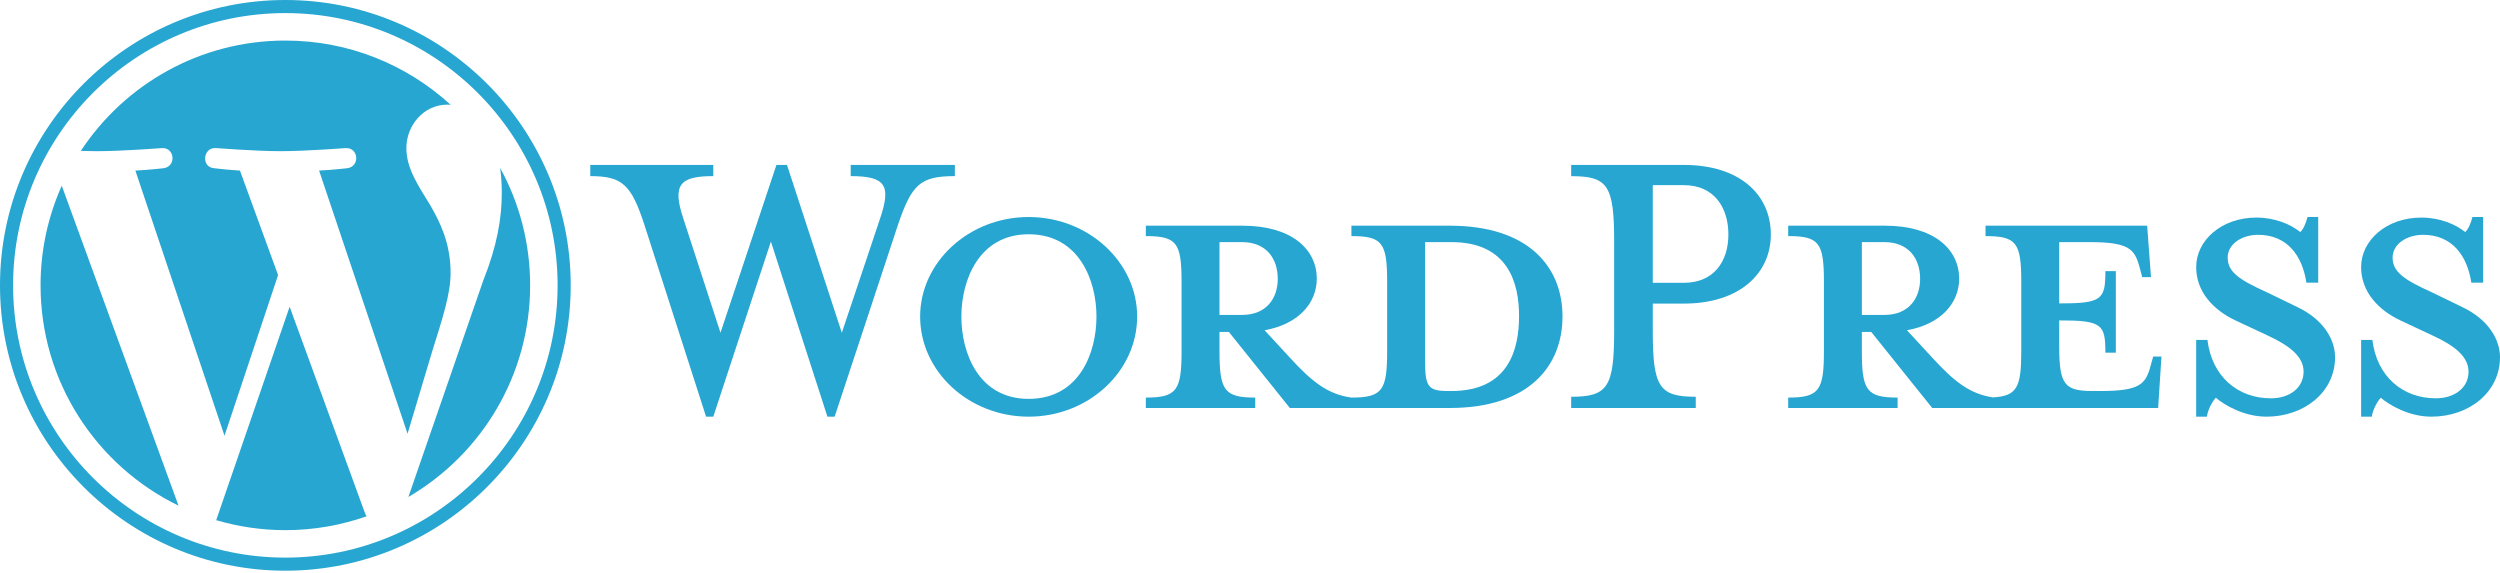
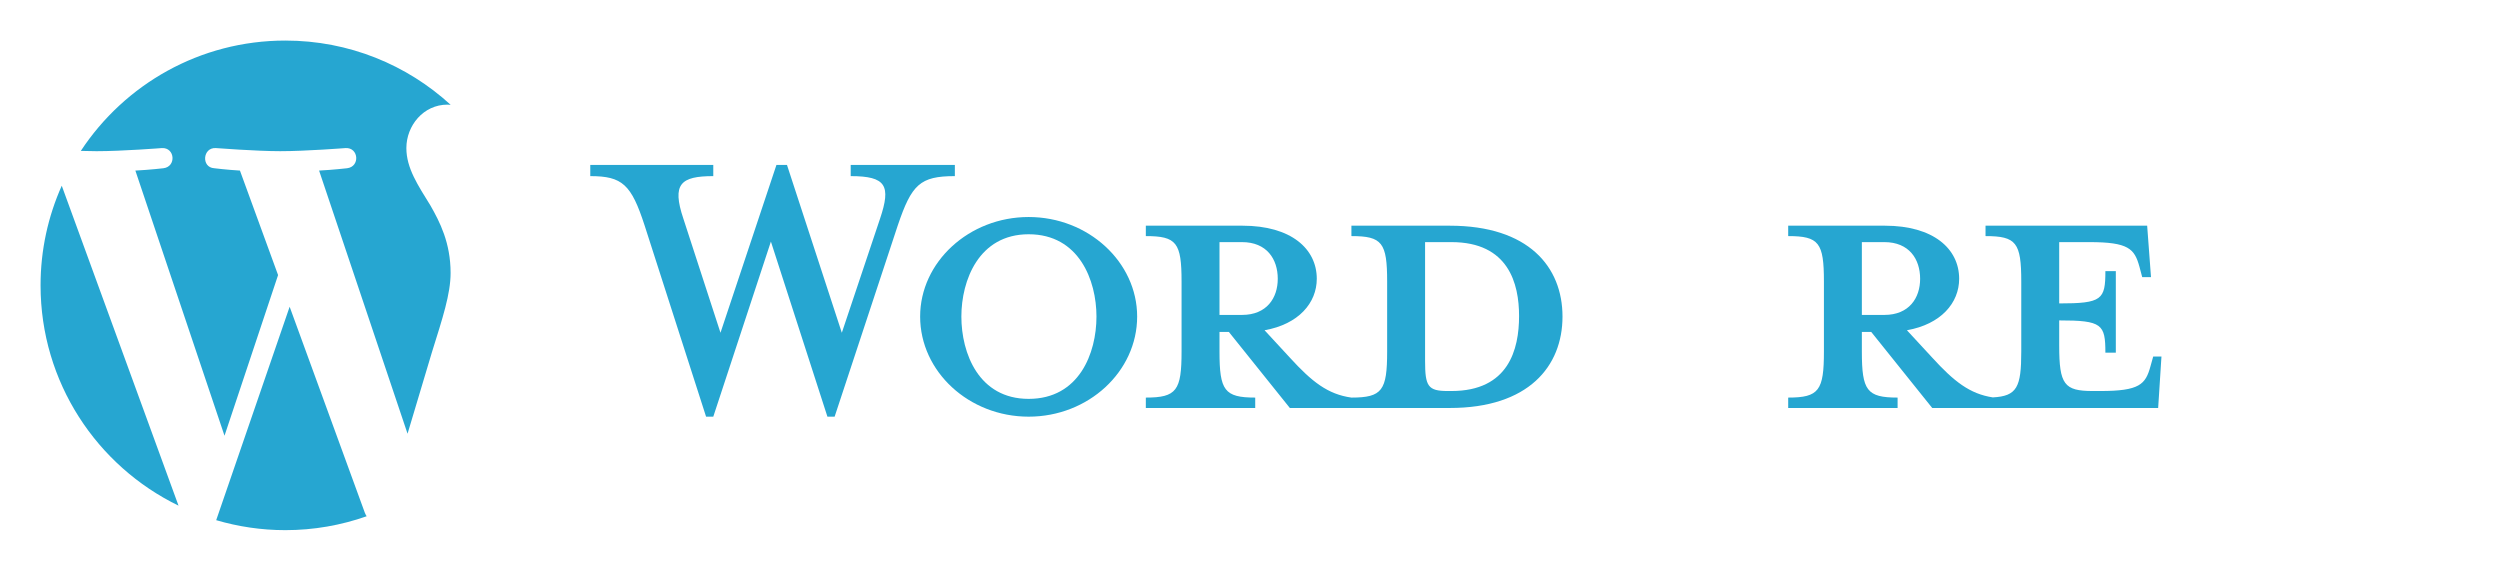
<svg xmlns="http://www.w3.org/2000/svg" width="288px" height="66px" viewBox="0 0 288 66" version="1.1">
  <title>WordPress_logo</title>
  <desc>Created with Sketch.</desc>
  <g id="Page-1" stroke="none" stroke-width="1" fill="none" fill-rule="evenodd">
    <g id="WordPress_logo" fill="#26A6D1" fill-rule="nonzero">
      <path d="M167.019,26 L155.683,26 L155.683,27.198 C159.229,27.198 159.799,27.954 159.799,32.432 L159.799,40.505 C159.799,44.982 159.229,45.802 155.683,45.802 C152.961,45.424 151.124,43.973 148.591,41.198 L145.678,38.045 C149.604,37.351 151.693,34.892 151.693,32.117 C151.693,28.649 148.718,26 143.145,26 L132,26 L132,27.198 C135.546,27.198 136.116,27.954 136.116,32.432 L136.116,40.505 C136.116,44.982 135.546,45.802 132,45.802 L132,47 L144.601,47 L144.601,45.802 C141.056,45.802 140.486,44.982 140.486,40.505 L140.486,38.235 L141.562,38.235 L148.591,47 L167.019,47 C176.074,47 180,42.208 180,36.468 C180,30.73 176.074,26 167.019,26 Z M140.486,36.279 L140.486,27.892 L143.082,27.892 C145.931,27.892 147.198,29.847 147.198,32.117 C147.198,34.325 145.931,36.279 143.082,36.279 L140.486,36.279 L140.486,36.279 Z M167.209,45.045 L166.765,45.045 C164.486,45.045 164.169,44.478 164.169,41.577 L164.169,27.892 C164.169,27.892 166.956,27.892 167.209,27.892 C173.795,27.892 174.997,32.684 174.997,36.405 C174.997,40.252 173.794,45.045 167.209,45.045 Z" id="Shape" />
      <path d="M96.978,38.334 L101.383,25.186 C102.66,21.385 102.085,20.289 98,20.289 L98,19 L110,19 L110,20.289 C105.979,20.289 105.022,21.256 103.426,25.96 L96.149,48 L95.319,48 L88.808,27.829 L82.17,48 L81.34,48 L74.255,25.96 C72.724,21.256 71.702,20.289 68,20.289 L68,19 L82.17,19 L82.17,20.289 C78.404,20.289 77.382,21.191 78.723,25.186 L83,38.334 L89.446,19 L90.66,19 L96.978,38.334 Z" id="Path" />
      <path d="M118.5,48 C111.625,48 106,42.811 106,36.468 C106,30.19 111.626,25 118.5,25 C125.375,25 131,30.19 131,36.468 C131,42.811 125.375,48 118.5,48 Z M118.5,26.987 C112.751,26.987 110.75,32.304 110.75,36.468 C110.75,40.697 112.751,45.95 118.5,45.95 C124.313,45.95 126.313,40.697 126.313,36.468 C126.313,32.304 124.313,26.987 118.5,26.987 Z" id="Shape" />
-       <path d="M195.351,45.707 L195.351,47 L181,47 L181,45.707 C185.199,45.707 185.951,44.608 185.951,38.141 L185.951,27.795 C185.951,21.328 185.199,20.294 181,20.294 L181,19 L193.972,19 C200.427,19 204,22.427 204,27.019 C204,31.481 200.427,34.973 193.972,34.973 L190.4,34.973 L190.4,38.14 C190.4,44.608 191.152,45.707 195.351,45.707 Z M193.972,21.328 L190.4,21.328 L190.4,32.58 L193.972,32.58 C197.482,32.58 199.111,30.058 199.111,27.019 C199.111,23.915 197.482,21.328 193.972,21.328 Z" id="Shape" />
      <path d="M248.049,41.072 L247.732,42.207 C247.163,44.288 246.465,45.045 241.969,45.045 L241.082,45.045 C237.79,45.045 237.22,44.288 237.22,39.811 L237.22,36.911 C242.16,36.911 242.54,37.351 242.54,40.631 L243.743,40.631 L243.743,31.234 L242.54,31.234 C242.54,34.513 242.16,34.955 237.22,34.955 L237.22,27.892 L240.702,27.892 C245.199,27.892 245.895,28.649 246.465,30.73 L246.783,31.928 L247.795,31.928 L247.353,26 L228.733,26 L228.733,27.198 C232.279,27.198 232.85,27.954 232.85,32.432 L232.85,40.505 C232.85,44.601 232.366,45.633 229.57,45.78 C226.912,45.376 225.088,43.932 222.592,41.198 L219.678,38.045 C223.605,37.351 225.695,34.892 225.695,32.117 C225.695,28.649 222.719,26 217.146,26 L206,26 L206,27.198 C209.546,27.198 210.116,27.954 210.116,32.432 L210.116,40.505 C210.116,44.982 209.546,45.802 206,45.802 L206,47 L218.603,47 L218.603,45.802 C215.057,45.802 214.486,44.982 214.486,40.505 L214.486,38.235 L215.563,38.235 L222.592,47 L248.62,47 L249,41.073 L248.049,41.073 L248.049,41.072 Z M214.486,36.279 L214.486,27.892 L217.082,27.892 C219.932,27.892 221.199,29.847 221.199,32.117 C221.199,34.325 219.932,36.279 217.082,36.279 L214.486,36.279 L214.486,36.279 Z" id="Shape" />
-       <path d="M261.097,48 C258.506,48 256.239,46.655 255.267,45.821 C254.943,46.142 254.36,47.103 254.231,48 L253,48 L253,39.16 L254.296,39.16 C254.814,43.388 257.793,45.886 261.616,45.886 C263.688,45.886 265.373,44.733 265.373,42.812 C265.373,41.146 263.883,39.864 261.227,38.647 L257.535,36.918 C254.943,35.699 253,33.585 253,30.767 C253,27.692 255.915,25.065 259.932,25.065 C262.069,25.065 263.883,25.834 264.985,26.731 C265.308,26.474 265.632,25.769 265.827,25 L267.057,25 L267.057,32.561 L265.697,32.561 C265.243,29.549 263.559,27.051 260.126,27.051 C258.313,27.051 256.628,28.076 256.628,29.678 C256.628,31.343 257.988,32.24 261.098,33.65 L264.66,35.379 C267.77,36.853 269,39.224 269,41.146 C269,45.182 265.437,48 261.097,48 Z" id="Path" />
-       <path d="M280.098,48 C277.506,48 275.239,46.655 274.268,45.821 C273.944,46.142 273.361,47.103 273.232,48 L272.001,48 L272.001,39.16 L273.296,39.16 C273.814,43.388 276.794,45.886 280.616,45.886 C282.689,45.886 284.374,44.733 284.374,42.812 C284.374,41.146 282.884,39.864 280.227,38.647 L276.535,36.918 C273.944,35.699 272,33.585 272,30.767 C272,27.692 274.915,25.065 278.932,25.065 C281.069,25.065 282.883,25.834 283.985,26.731 C284.308,26.474 284.632,25.769 284.826,25 L286.057,25 L286.057,32.561 L284.697,32.561 C284.243,29.549 282.559,27.051 279.126,27.051 C277.313,27.051 275.628,28.076 275.628,29.678 C275.628,31.343 276.988,32.24 280.098,33.65 L283.66,35.379 C286.77,36.853 288,39.224 288,41.146 C288,45.182 284.437,48 280.098,48 Z" id="Path" />
      <g id="Group">
        <path d="M4.673,32.871 C4.673,44.033 11.159,53.679 20.566,58.251 L7.114,21.395 C5.549,24.902 4.673,28.783 4.673,32.871 Z" id="Path" />
        <path d="M51.909,31.448 C51.909,27.963 50.657,25.55 49.584,23.671 C48.154,21.348 46.814,19.381 46.814,17.058 C46.814,14.466 48.78,12.053 51.55,12.053 C51.675,12.053 51.793,12.068 51.915,12.075 C46.898,7.479 40.214,4.673 32.872,4.673 C23.021,4.673 14.353,9.727 9.311,17.383 C9.972,17.403 10.596,17.417 11.126,17.417 C14.075,17.417 18.641,17.059 18.641,17.059 C20.161,16.97 20.34,19.202 18.822,19.382 C18.822,19.382 17.294,19.562 15.594,19.651 L25.863,50.196 L32.035,31.688 L27.641,19.65 C26.123,19.561 24.684,19.381 24.684,19.381 C23.164,19.292 23.343,16.968 24.862,17.058 C24.862,17.058 29.519,17.416 32.29,17.416 C35.239,17.416 39.806,17.058 39.806,17.058 C41.327,16.968 41.505,19.201 39.986,19.381 C39.986,19.381 38.455,19.561 36.759,19.65 L46.95,49.964 L49.762,40.564 C50.982,36.664 51.909,33.862 51.909,31.448 Z" id="Path" />
        <path d="M33.367,35.338 L24.906,59.924 C27.432,60.666 30.104,61.073 32.872,61.073 C36.156,61.073 39.305,60.505 42.237,59.474 C42.161,59.353 42.092,59.225 42.036,59.086 L33.367,35.338 Z" id="Path" />
-         <path d="M57.616,19.342 C57.738,20.24 57.806,21.204 57.806,22.241 C57.806,25.103 57.272,28.32 55.662,32.342 L47.048,57.247 C55.432,52.358 61.071,43.275 61.071,32.872 C61.071,27.969 59.819,23.359 57.616,19.342 Z" id="Path" />
-         <path d="M32.872,0 C14.747,0 0,14.746 0,32.871 C0,50.999 14.747,65.744 32.872,65.744 C50.997,65.744 65.746,50.999 65.746,32.871 C65.746,14.746 50.997,0 32.872,0 Z M32.872,64.237 C15.578,64.237 1.507,50.166 1.507,32.871 C1.507,15.577 15.578,1.507 32.872,1.507 C50.166,1.507 64.236,15.577 64.236,32.871 C64.236,50.166 50.166,64.237 32.872,64.237 Z" id="Shape" />
      </g>
    </g>
  </g>
</svg>